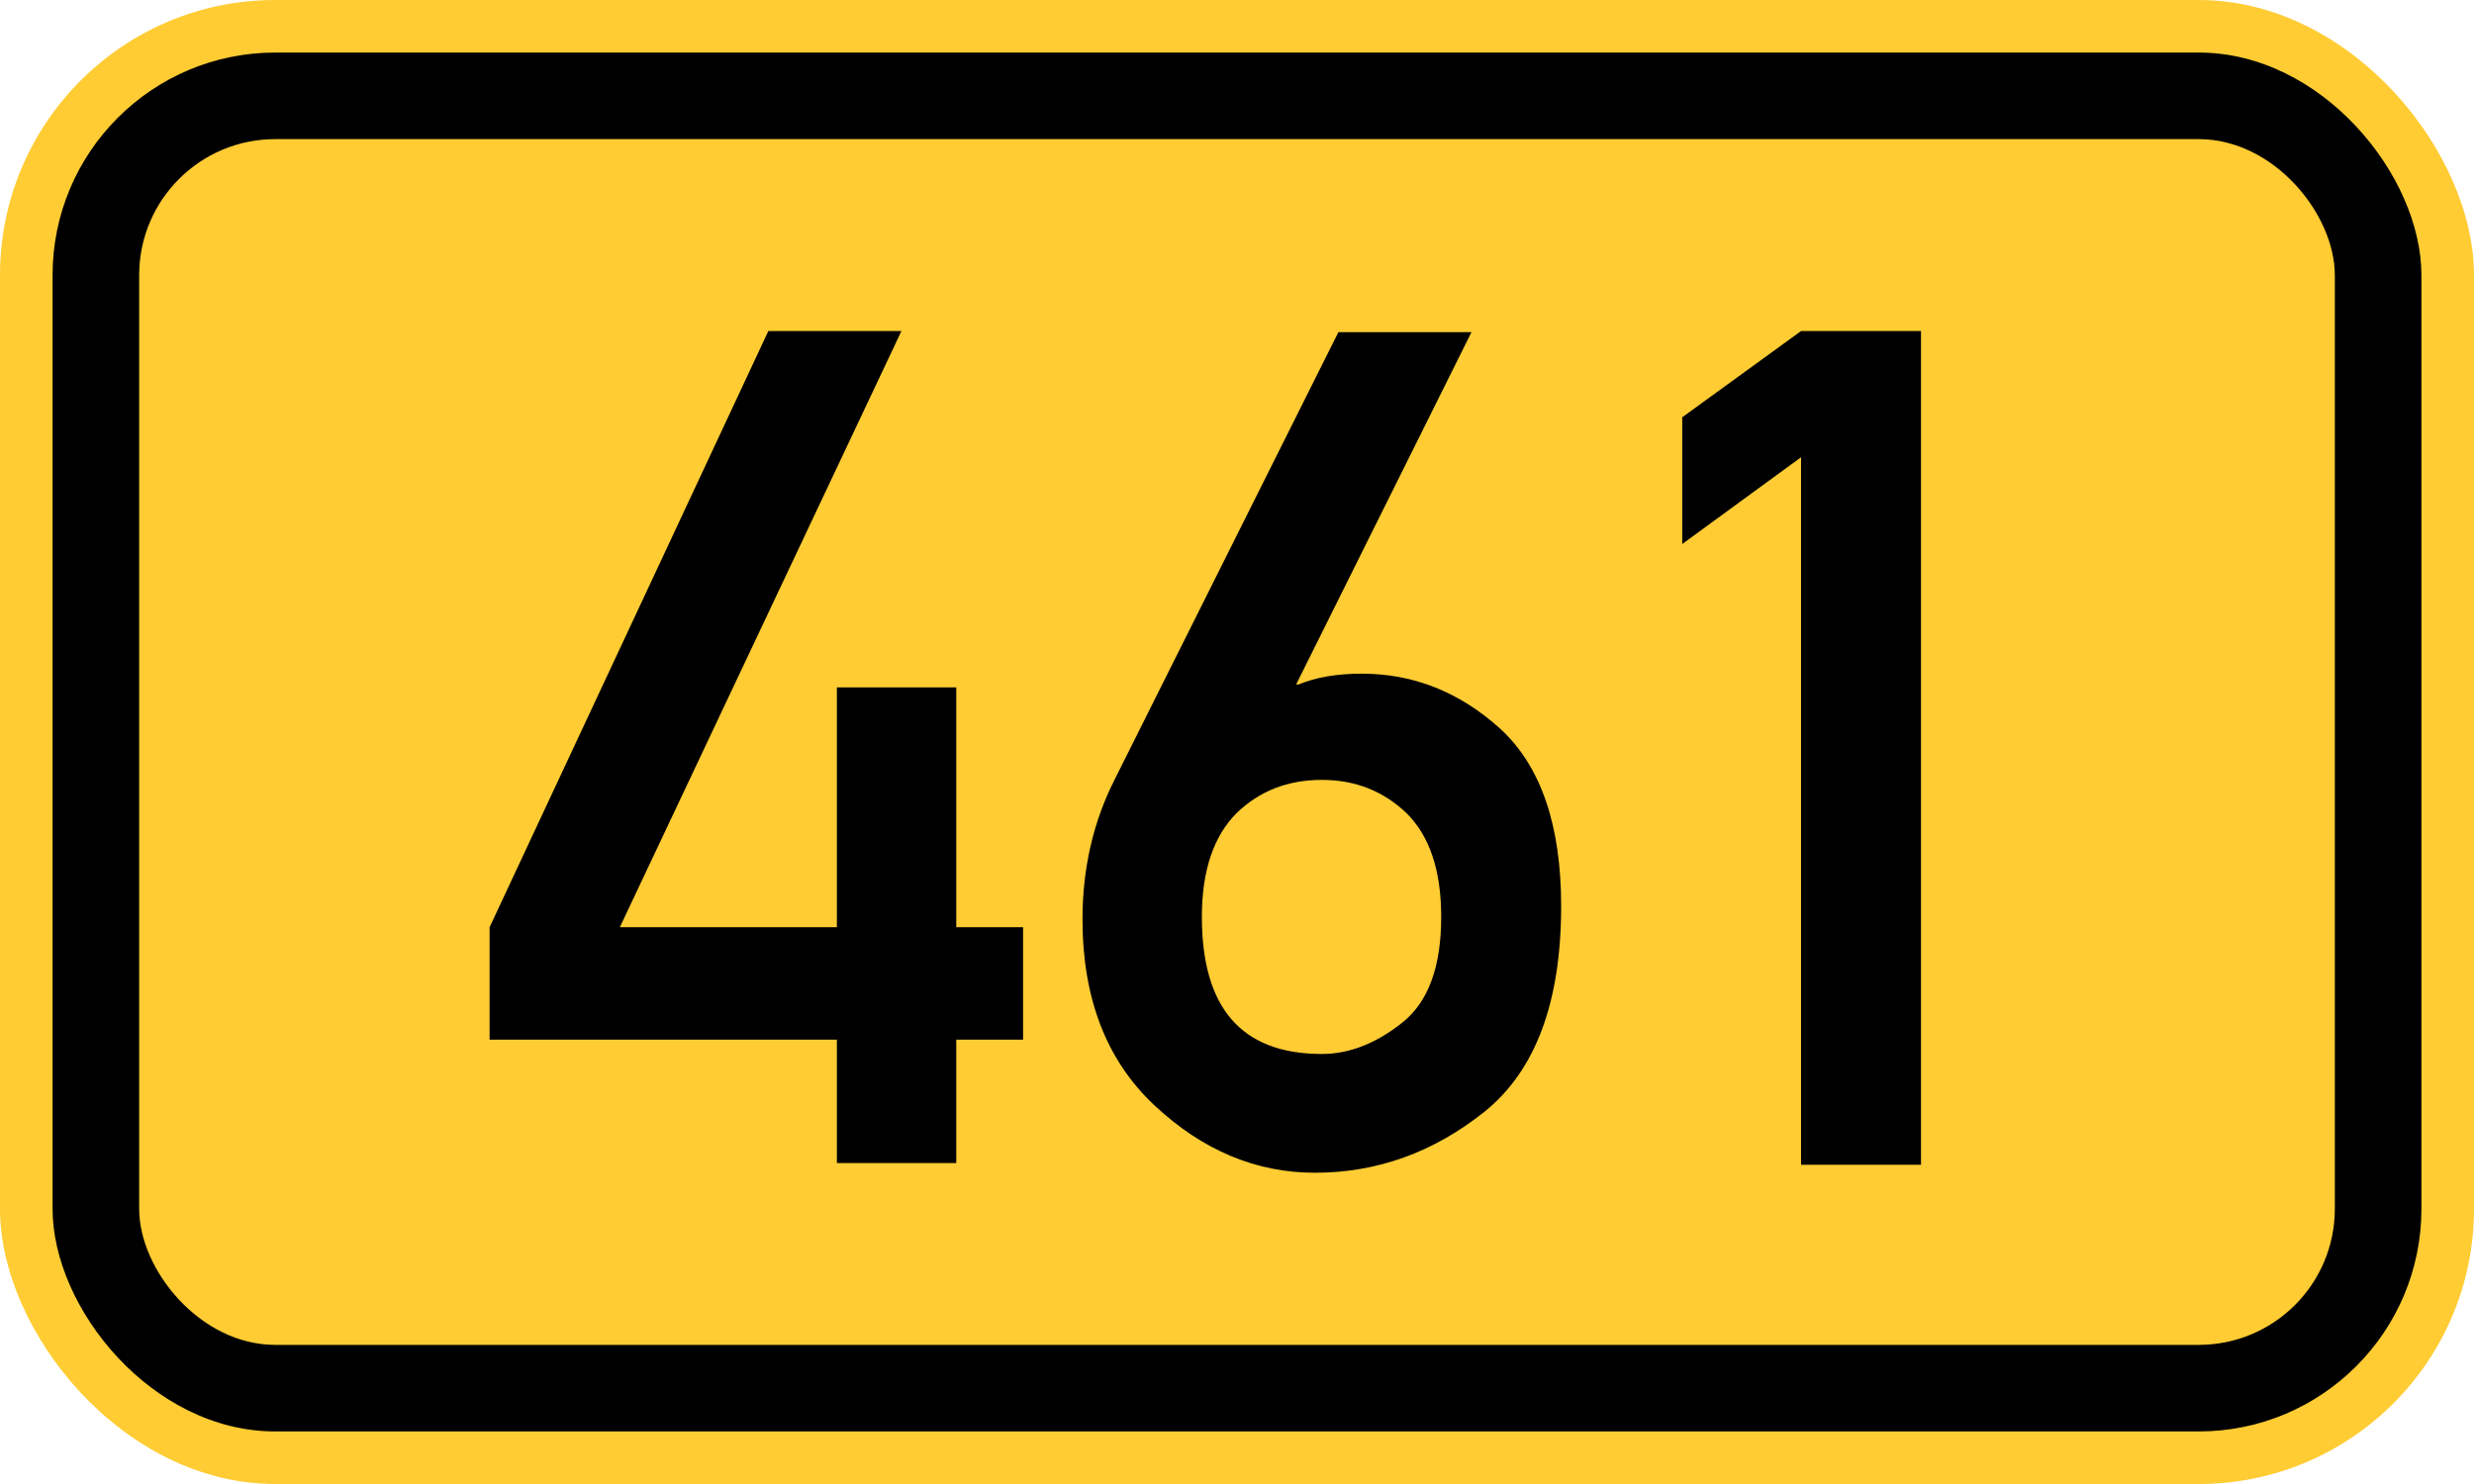
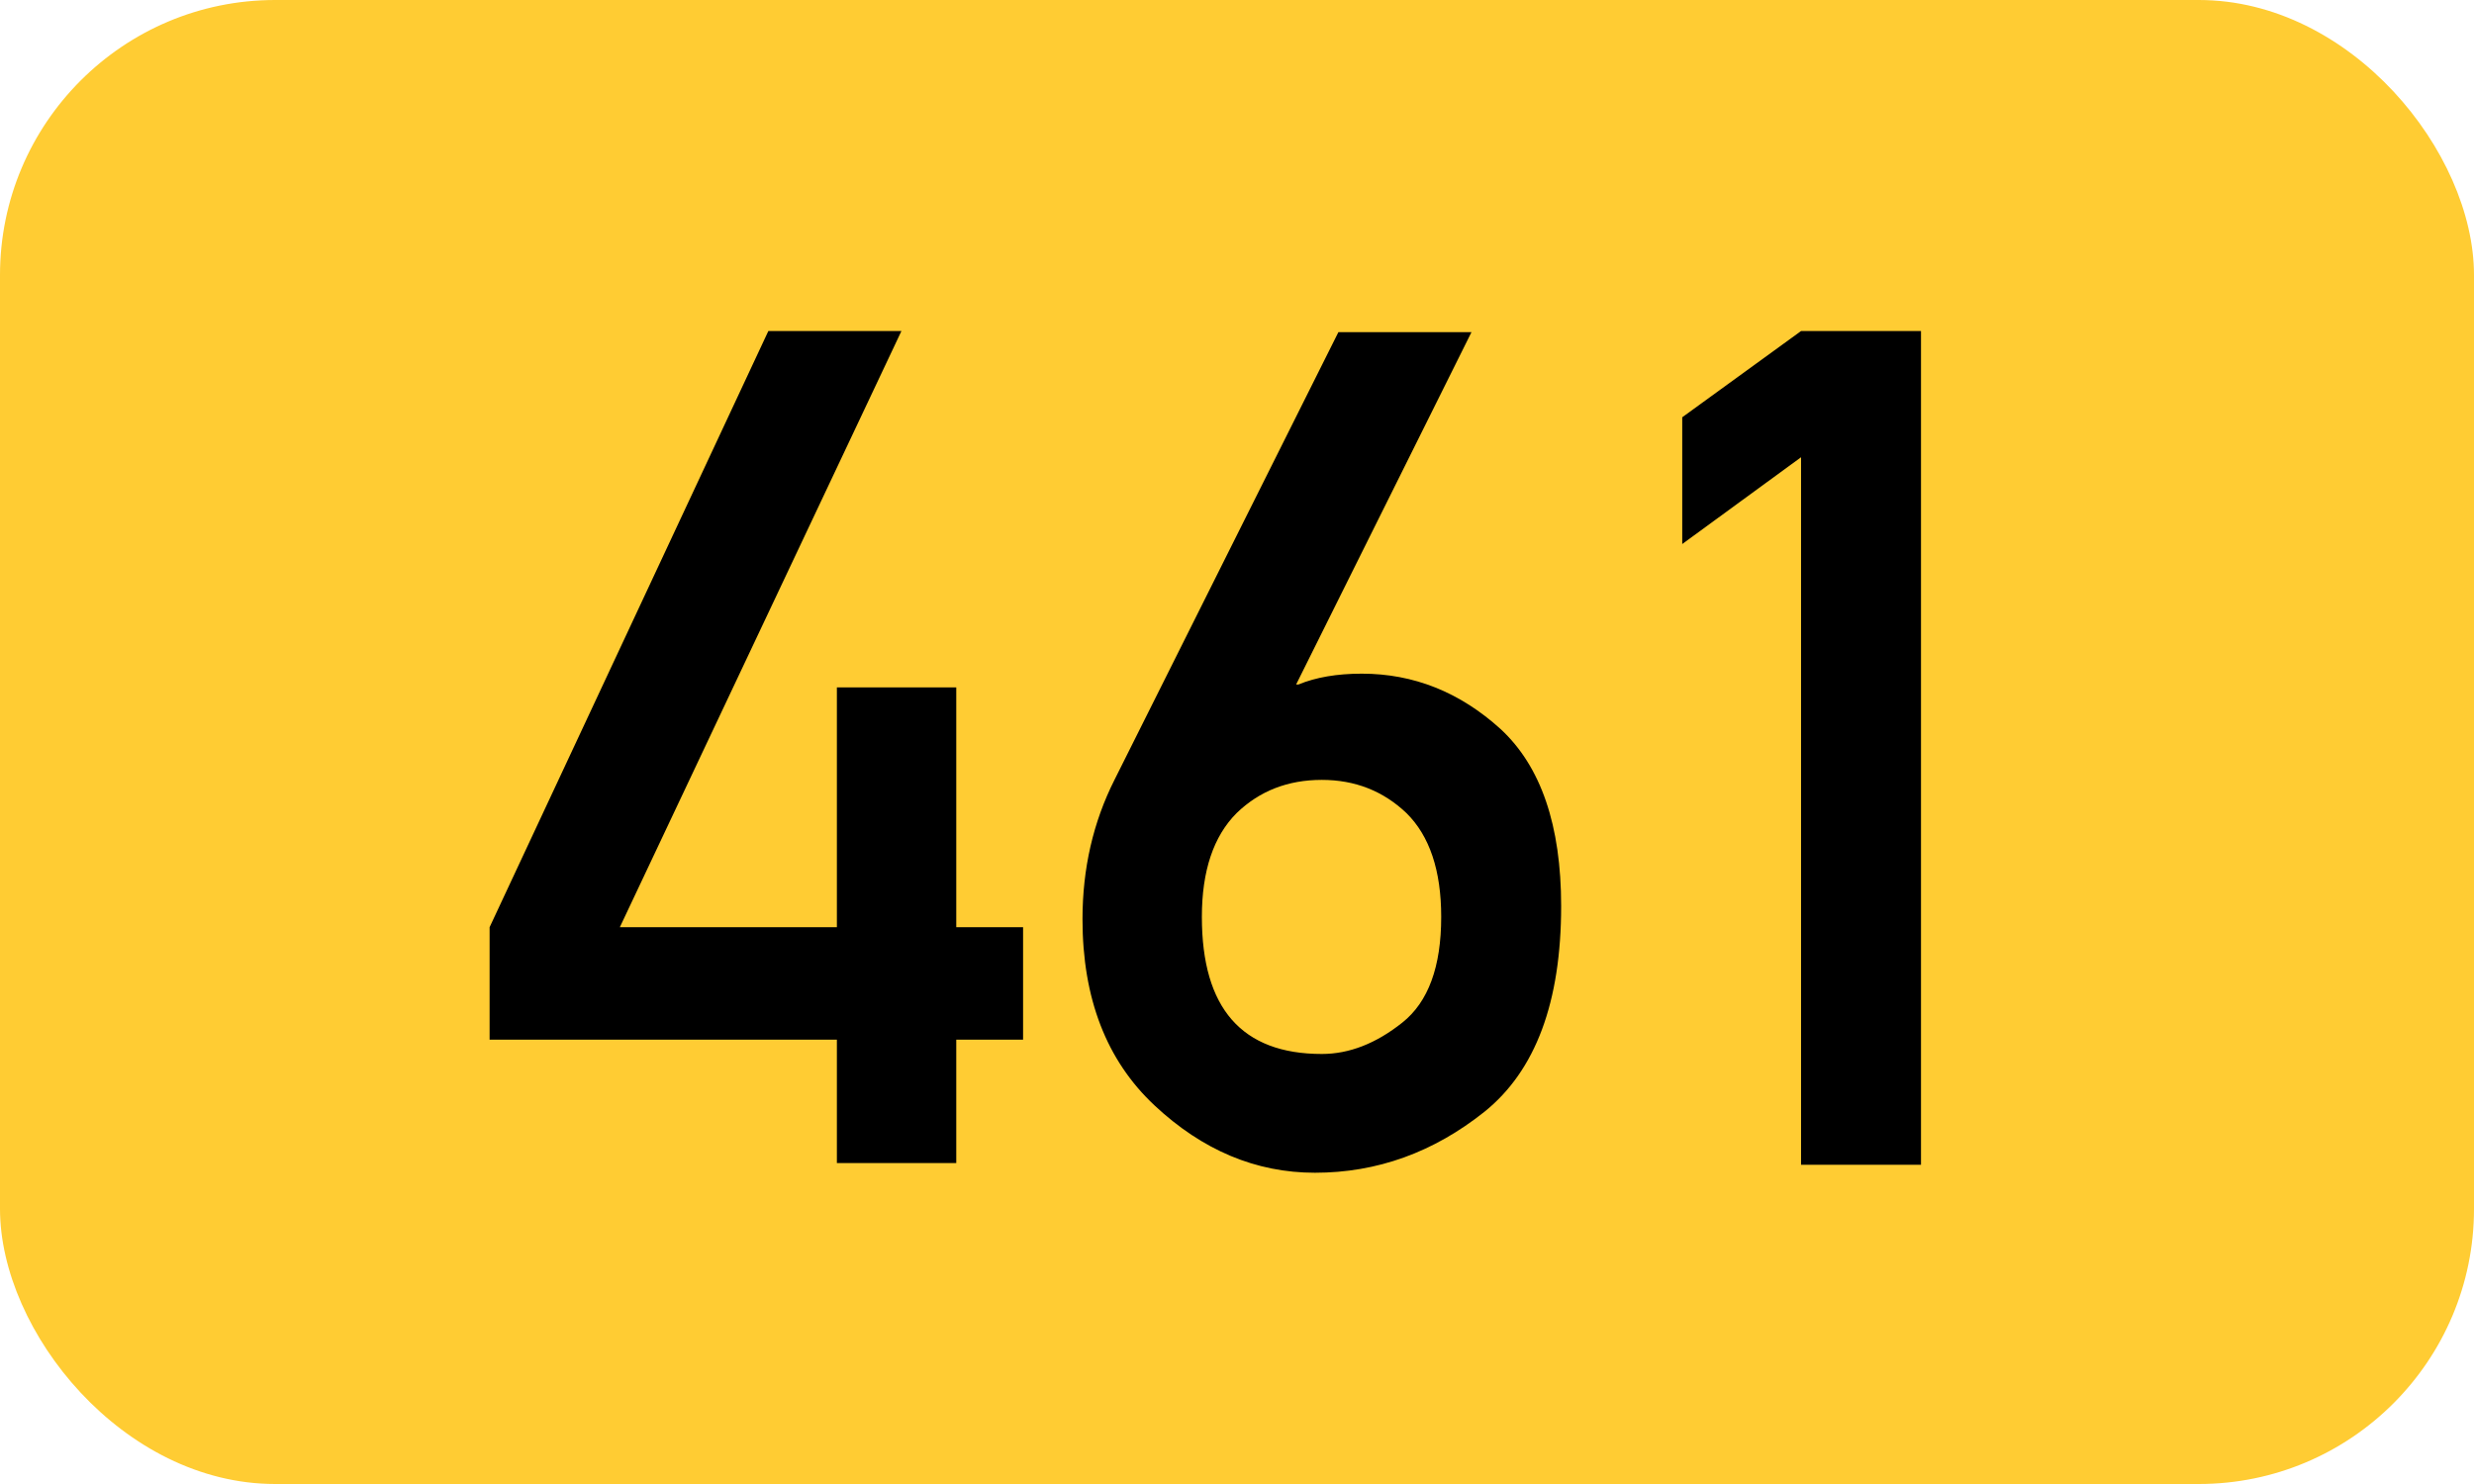
<svg xmlns="http://www.w3.org/2000/svg" width="200" height="120" version="1.1">
  <rect x="0" y="0" width="200" height="120" rx="22.25" ry="22.25" stroke="none" fill="#ffcc33" />
-   <rect x="4.25" y="4.25" width="191.5" height="111.5" rx="18" ry="18" stroke="none" fill="black" />
-   <rect x="11.25" y="11.25" width="177.5" height="97.5" rx="11" ry="11" stroke="none" fill="#ffcc33" />
  <path fill="black" fill-rule="evenodd" stroke="none" d="M39.58 84.072 V74.976 L62.113 26.769 H72.872 L50.108 74.976 H67.654 V55.582 H77.305 V74.976 H82.707 V84.072 H77.305 V94.046 H67.654 V84.072 H39.58 ZM90.095 63.063 L108.196 26.861 H118.955 L104.779 55.351 H104.964 Q107.088 54.474 110.089 54.474 Q116.369 54.474 121.31 58.953 Q126.204 63.478 126.204 73.267 Q126.204 84.904 120.017 89.89 Q113.829 94.831 106.303 94.831 Q99.146 94.831 93.328 89.382 Q87.51 83.934 87.51 74.329 Q87.51 68.188 90.095 63.063 ZM106.857 63.063 Q102.747 63.063 99.977 65.741 Q97.16 68.558 97.16 74.145 Q97.16 85.227 106.857 85.227 Q110.182 85.227 113.368 82.687 Q116.508 80.194 116.508 74.145 Q116.508 68.511 113.691 65.741 Q110.874 63.063 106.857 63.063 ZM145.598 94.185 V36.974 L135.993 43.992 V33.742 L145.598 26.769 H155.295 V94.185 H145.598 Z" />
</svg>